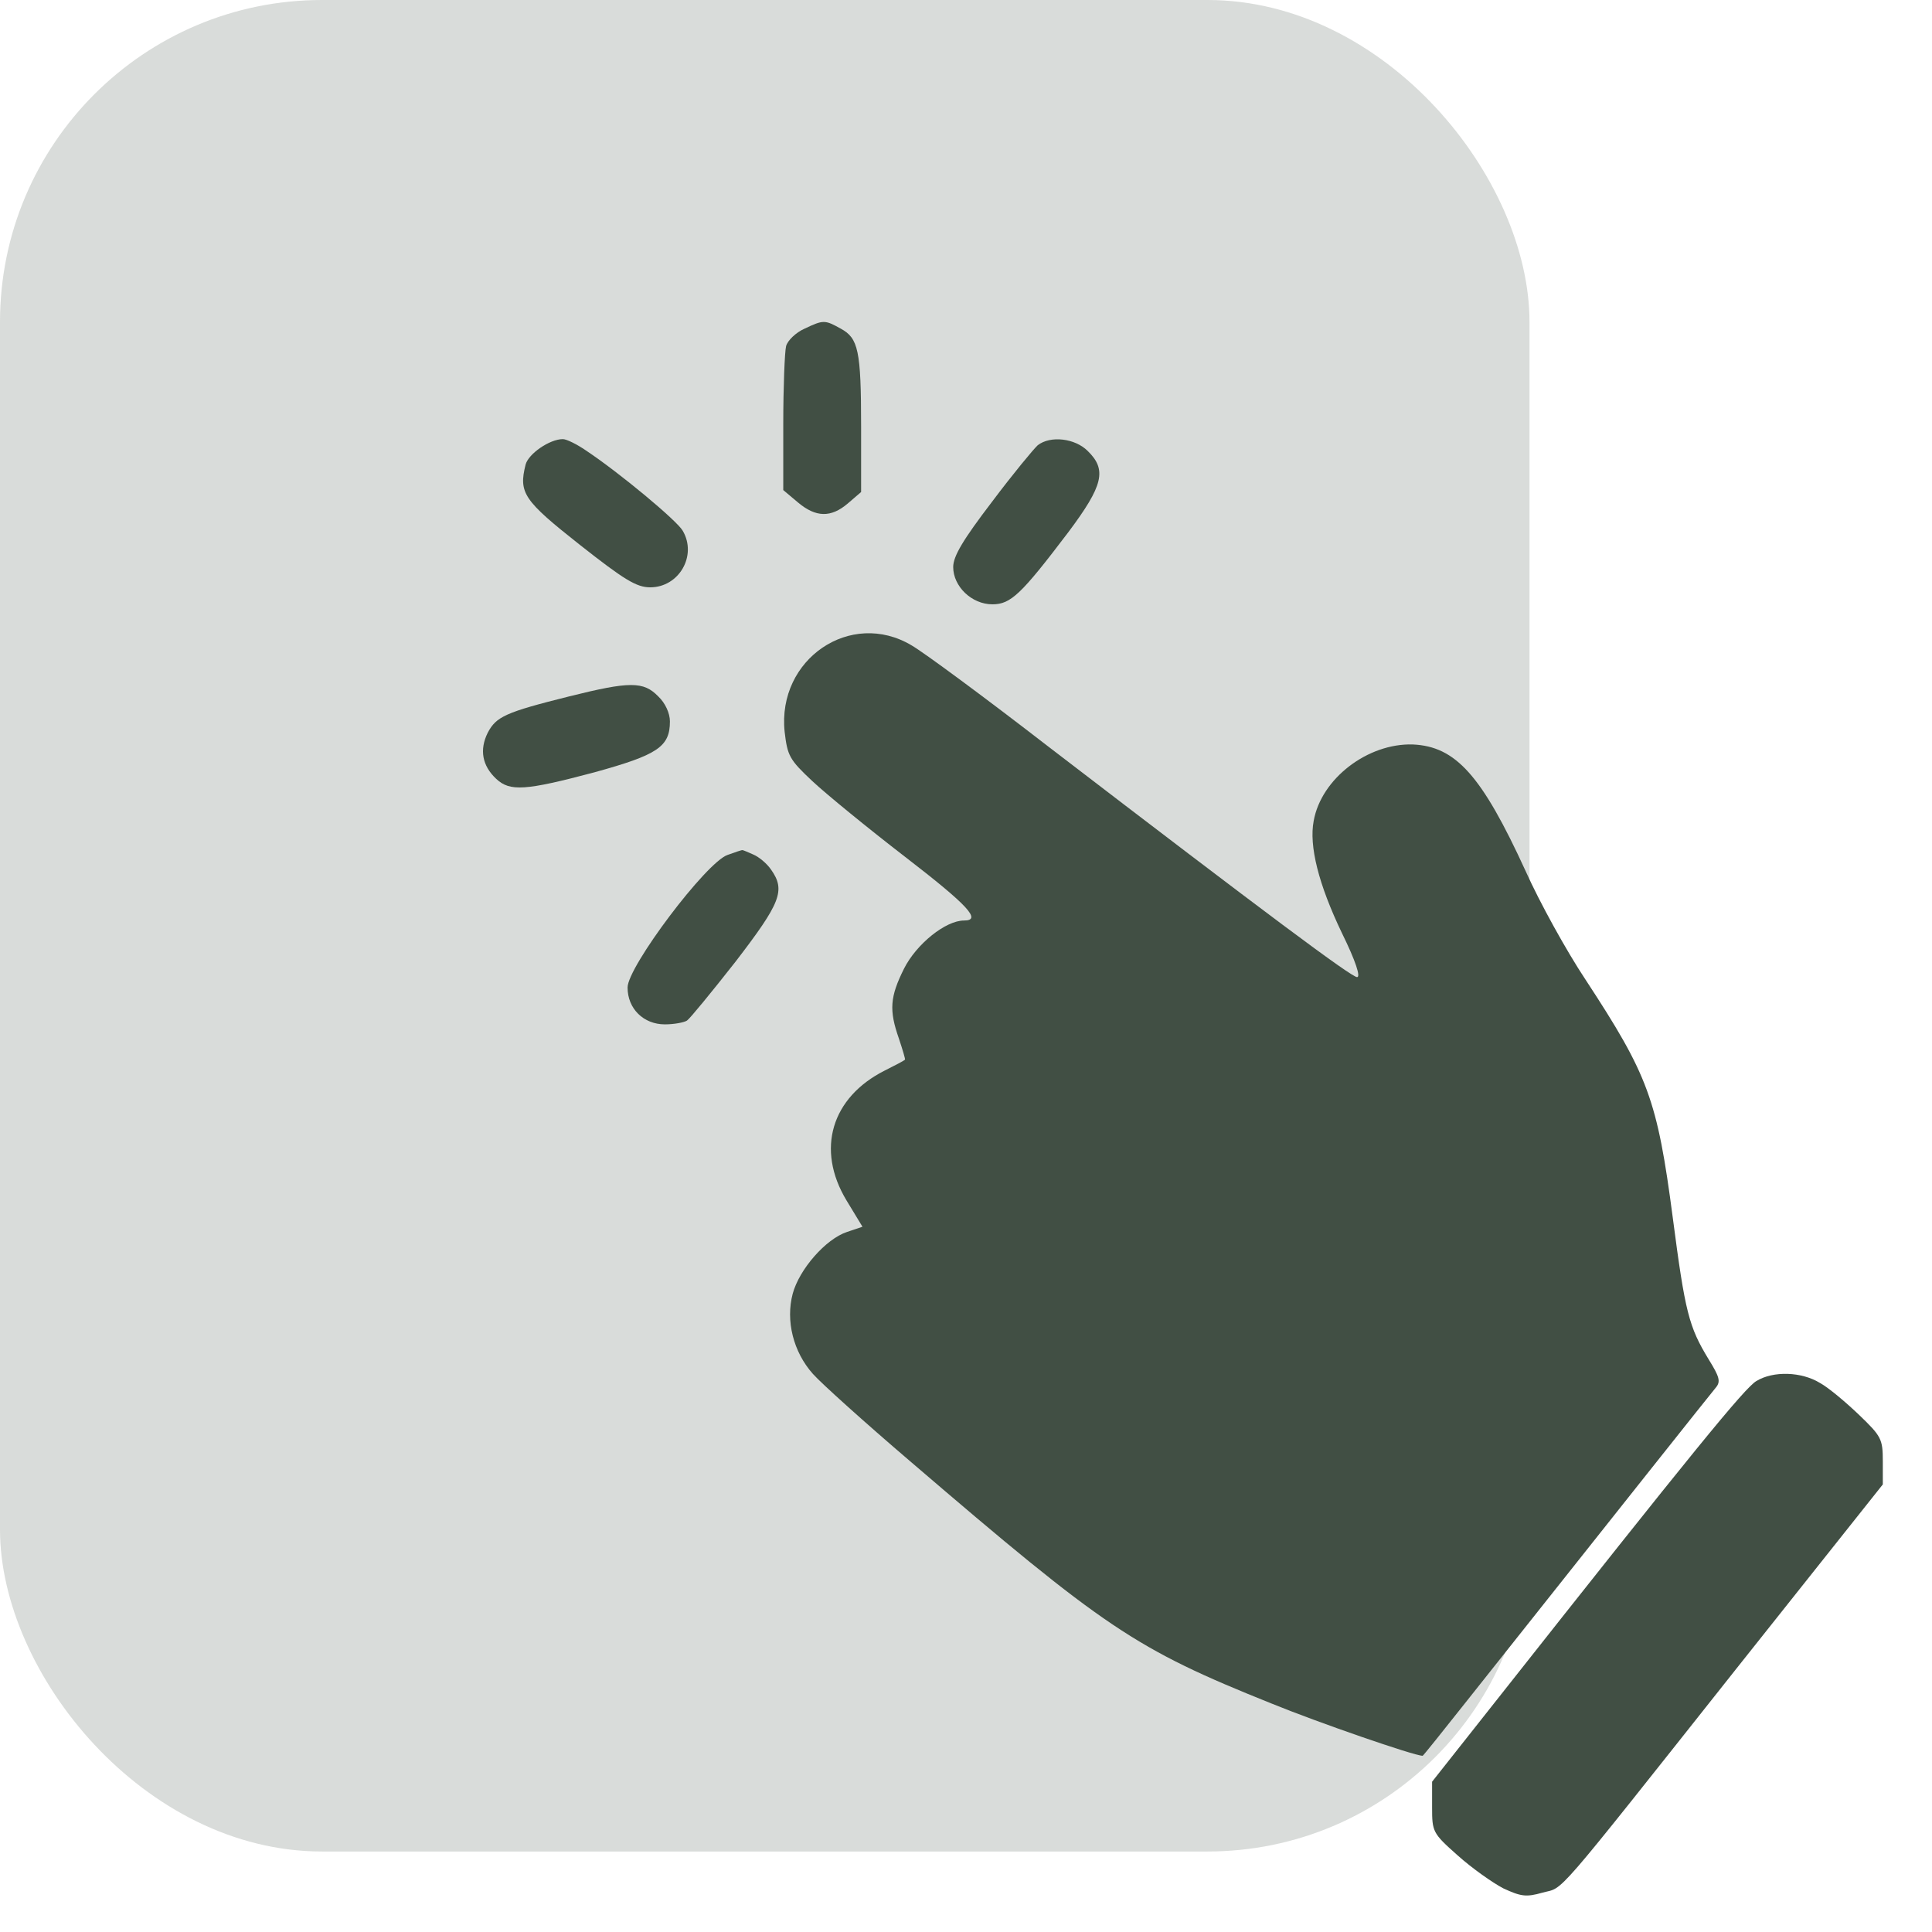
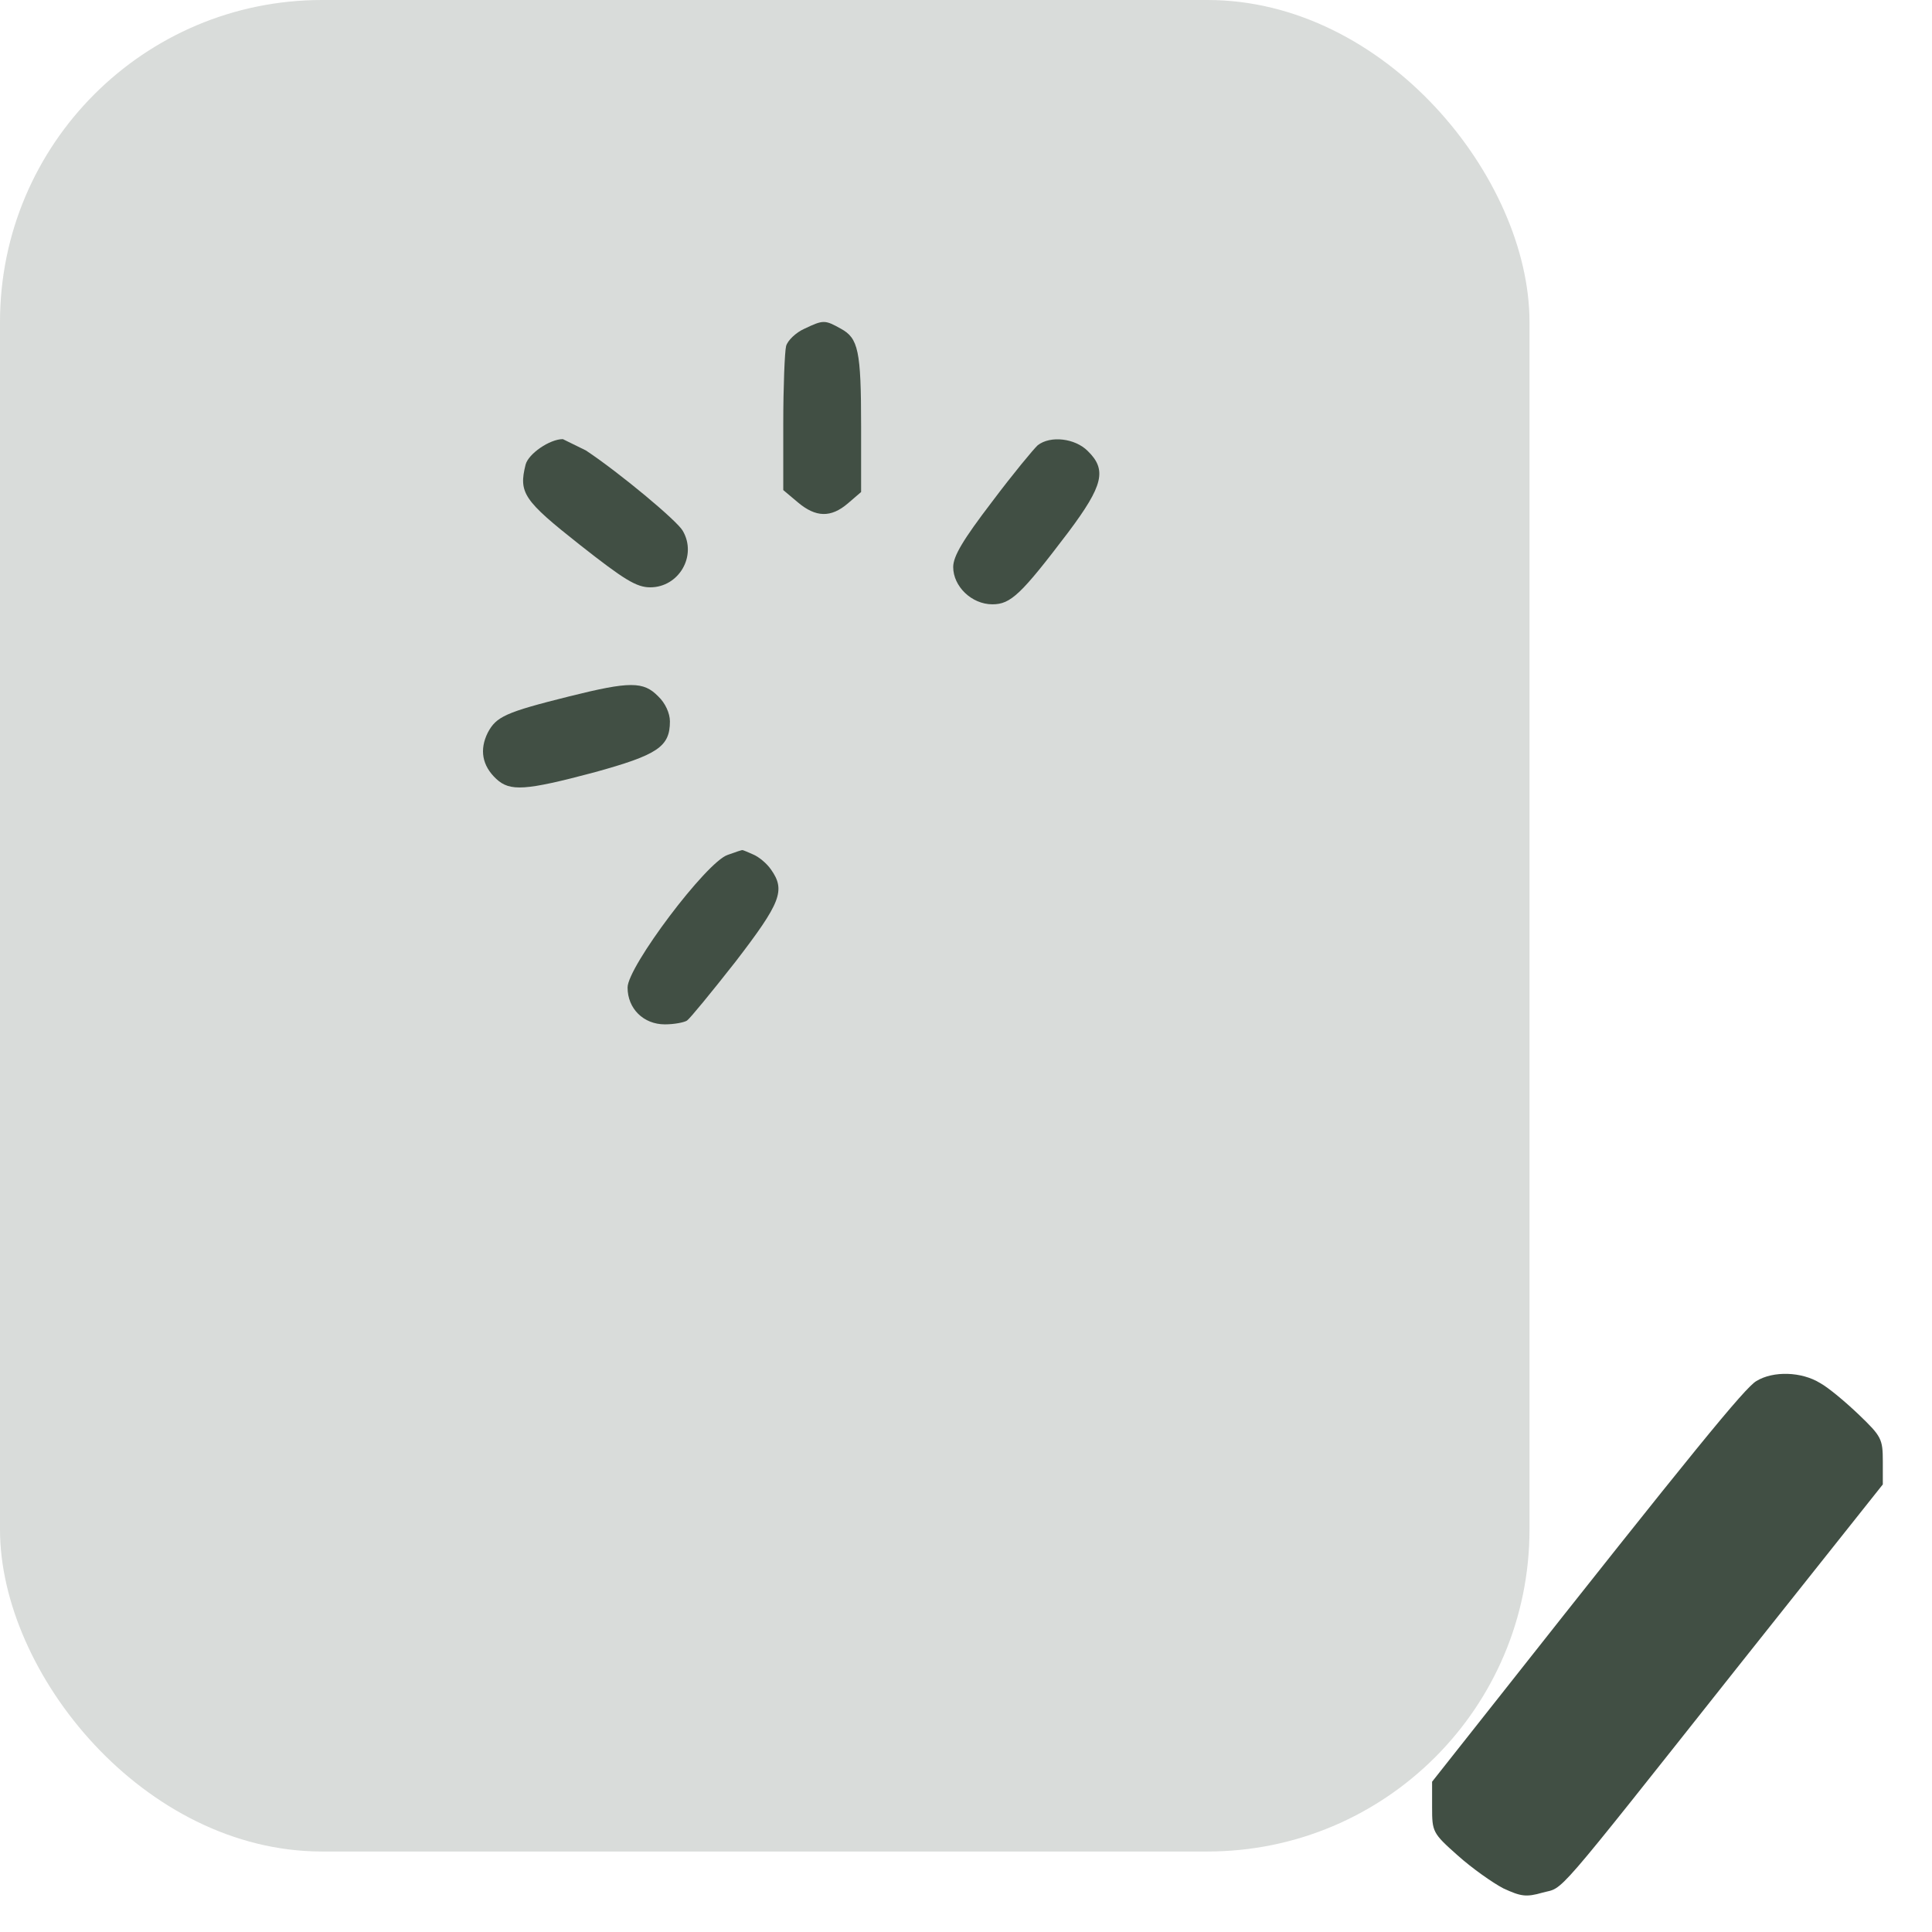
<svg xmlns="http://www.w3.org/2000/svg" width="24" height="24" viewBox="0 0 24 24" fill="none">
  <g opacity="0.2">
    <rect width="19" height="23" rx="4" fill="#414F44" />
  </g>
  <path d="M10.445 4.083C10.662 4.201 10.697 4.353 10.697 5.297V6.112L10.533 6.253C10.322 6.434 10.134 6.428 9.912 6.241L9.73 6.088V5.262C9.73 4.805 9.748 4.371 9.765 4.3C9.783 4.23 9.888 4.13 9.994 4.083C10.228 3.972 10.246 3.972 10.445 4.083Z" fill="#414F44" />
  <path d="M13.512 5.602C13.752 5.836 13.706 6.03 13.272 6.61C12.685 7.384 12.556 7.507 12.328 7.507C12.07 7.507 11.841 7.284 11.841 7.044C11.841 6.909 11.964 6.704 12.322 6.235C12.586 5.883 12.844 5.573 12.891 5.531C13.049 5.408 13.354 5.444 13.512 5.602Z" fill="#414F44" />
-   <path d="M7.279 5.596C7.701 5.877 8.411 6.469 8.481 6.593C8.663 6.903 8.434 7.296 8.077 7.296C7.907 7.296 7.754 7.202 7.203 6.768C6.505 6.217 6.441 6.124 6.529 5.772C6.564 5.637 6.828 5.455 6.992 5.455C7.039 5.455 7.168 5.52 7.279 5.596Z" fill="#414F44" />
-   <path d="M11.324 8.017C11.477 8.105 12.239 8.668 13.012 9.266C15.756 11.37 16.788 12.138 16.858 12.138C16.905 12.138 16.841 11.939 16.671 11.593C16.378 10.983 16.26 10.508 16.319 10.198C16.413 9.67 16.993 9.231 17.55 9.248C18.083 9.272 18.406 9.629 18.951 10.819C19.127 11.212 19.461 11.816 19.695 12.168C20.475 13.358 20.587 13.657 20.78 15.128C20.933 16.3 20.979 16.482 21.226 16.887C21.36 17.104 21.378 17.162 21.314 17.238C21.249 17.315 20.118 18.739 18.206 21.149C17.919 21.512 17.679 21.811 17.673 21.811C17.567 21.811 16.366 21.395 15.791 21.16C14.097 20.48 13.734 20.234 11.307 18.153C10.744 17.672 10.204 17.186 10.099 17.068C9.853 16.793 9.759 16.406 9.847 16.072C9.929 15.767 10.257 15.392 10.521 15.304L10.714 15.239L10.515 14.911C10.134 14.278 10.328 13.633 10.99 13.299C11.119 13.235 11.23 13.176 11.242 13.164C11.248 13.158 11.213 13.041 11.166 12.9C11.043 12.549 11.055 12.384 11.23 12.033C11.383 11.728 11.746 11.435 11.975 11.435C12.198 11.435 12.034 11.253 11.242 10.643C10.779 10.286 10.263 9.864 10.093 9.705C9.806 9.436 9.782 9.389 9.747 9.09C9.653 8.187 10.568 7.566 11.324 8.017Z" fill="#414F44" />
+   <path d="M7.279 5.596C7.701 5.877 8.411 6.469 8.481 6.593C8.663 6.903 8.434 7.296 8.077 7.296C7.907 7.296 7.754 7.202 7.203 6.768C6.505 6.217 6.441 6.124 6.529 5.772C6.564 5.637 6.828 5.455 6.992 5.455Z" fill="#414F44" />
  <path d="M8.176 8.65C8.264 8.732 8.322 8.861 8.322 8.961C8.322 9.277 8.17 9.377 7.384 9.594C6.523 9.823 6.335 9.834 6.165 9.676C5.989 9.512 5.954 9.313 6.059 9.102C6.165 8.902 6.276 8.849 7.074 8.65C7.824 8.463 7.994 8.463 8.176 8.65Z" fill="#414F44" />
  <path d="M9.355 10.614C9.426 10.643 9.525 10.725 9.578 10.802C9.76 11.06 9.701 11.212 9.138 11.945C8.839 12.326 8.57 12.654 8.534 12.678C8.499 12.701 8.376 12.725 8.259 12.725C7.995 12.725 7.796 12.531 7.796 12.267C7.796 12.009 8.775 10.708 9.039 10.62C9.138 10.585 9.22 10.555 9.226 10.561C9.232 10.561 9.291 10.585 9.355 10.614Z" fill="#414F44" />
  <path d="M22.609 17.18C22.715 17.238 22.931 17.42 23.096 17.578C23.371 17.842 23.389 17.877 23.389 18.153V18.44L21.595 20.697C19.244 23.663 19.438 23.435 19.162 23.511C18.957 23.57 18.892 23.558 18.675 23.458C18.541 23.388 18.283 23.206 18.107 23.048C17.796 22.772 17.79 22.755 17.79 22.45V22.133L18.582 21.131C21.044 18.012 21.677 17.238 21.818 17.156C22.029 17.027 22.38 17.039 22.609 17.18Z" fill="#414F44" />
</svg>